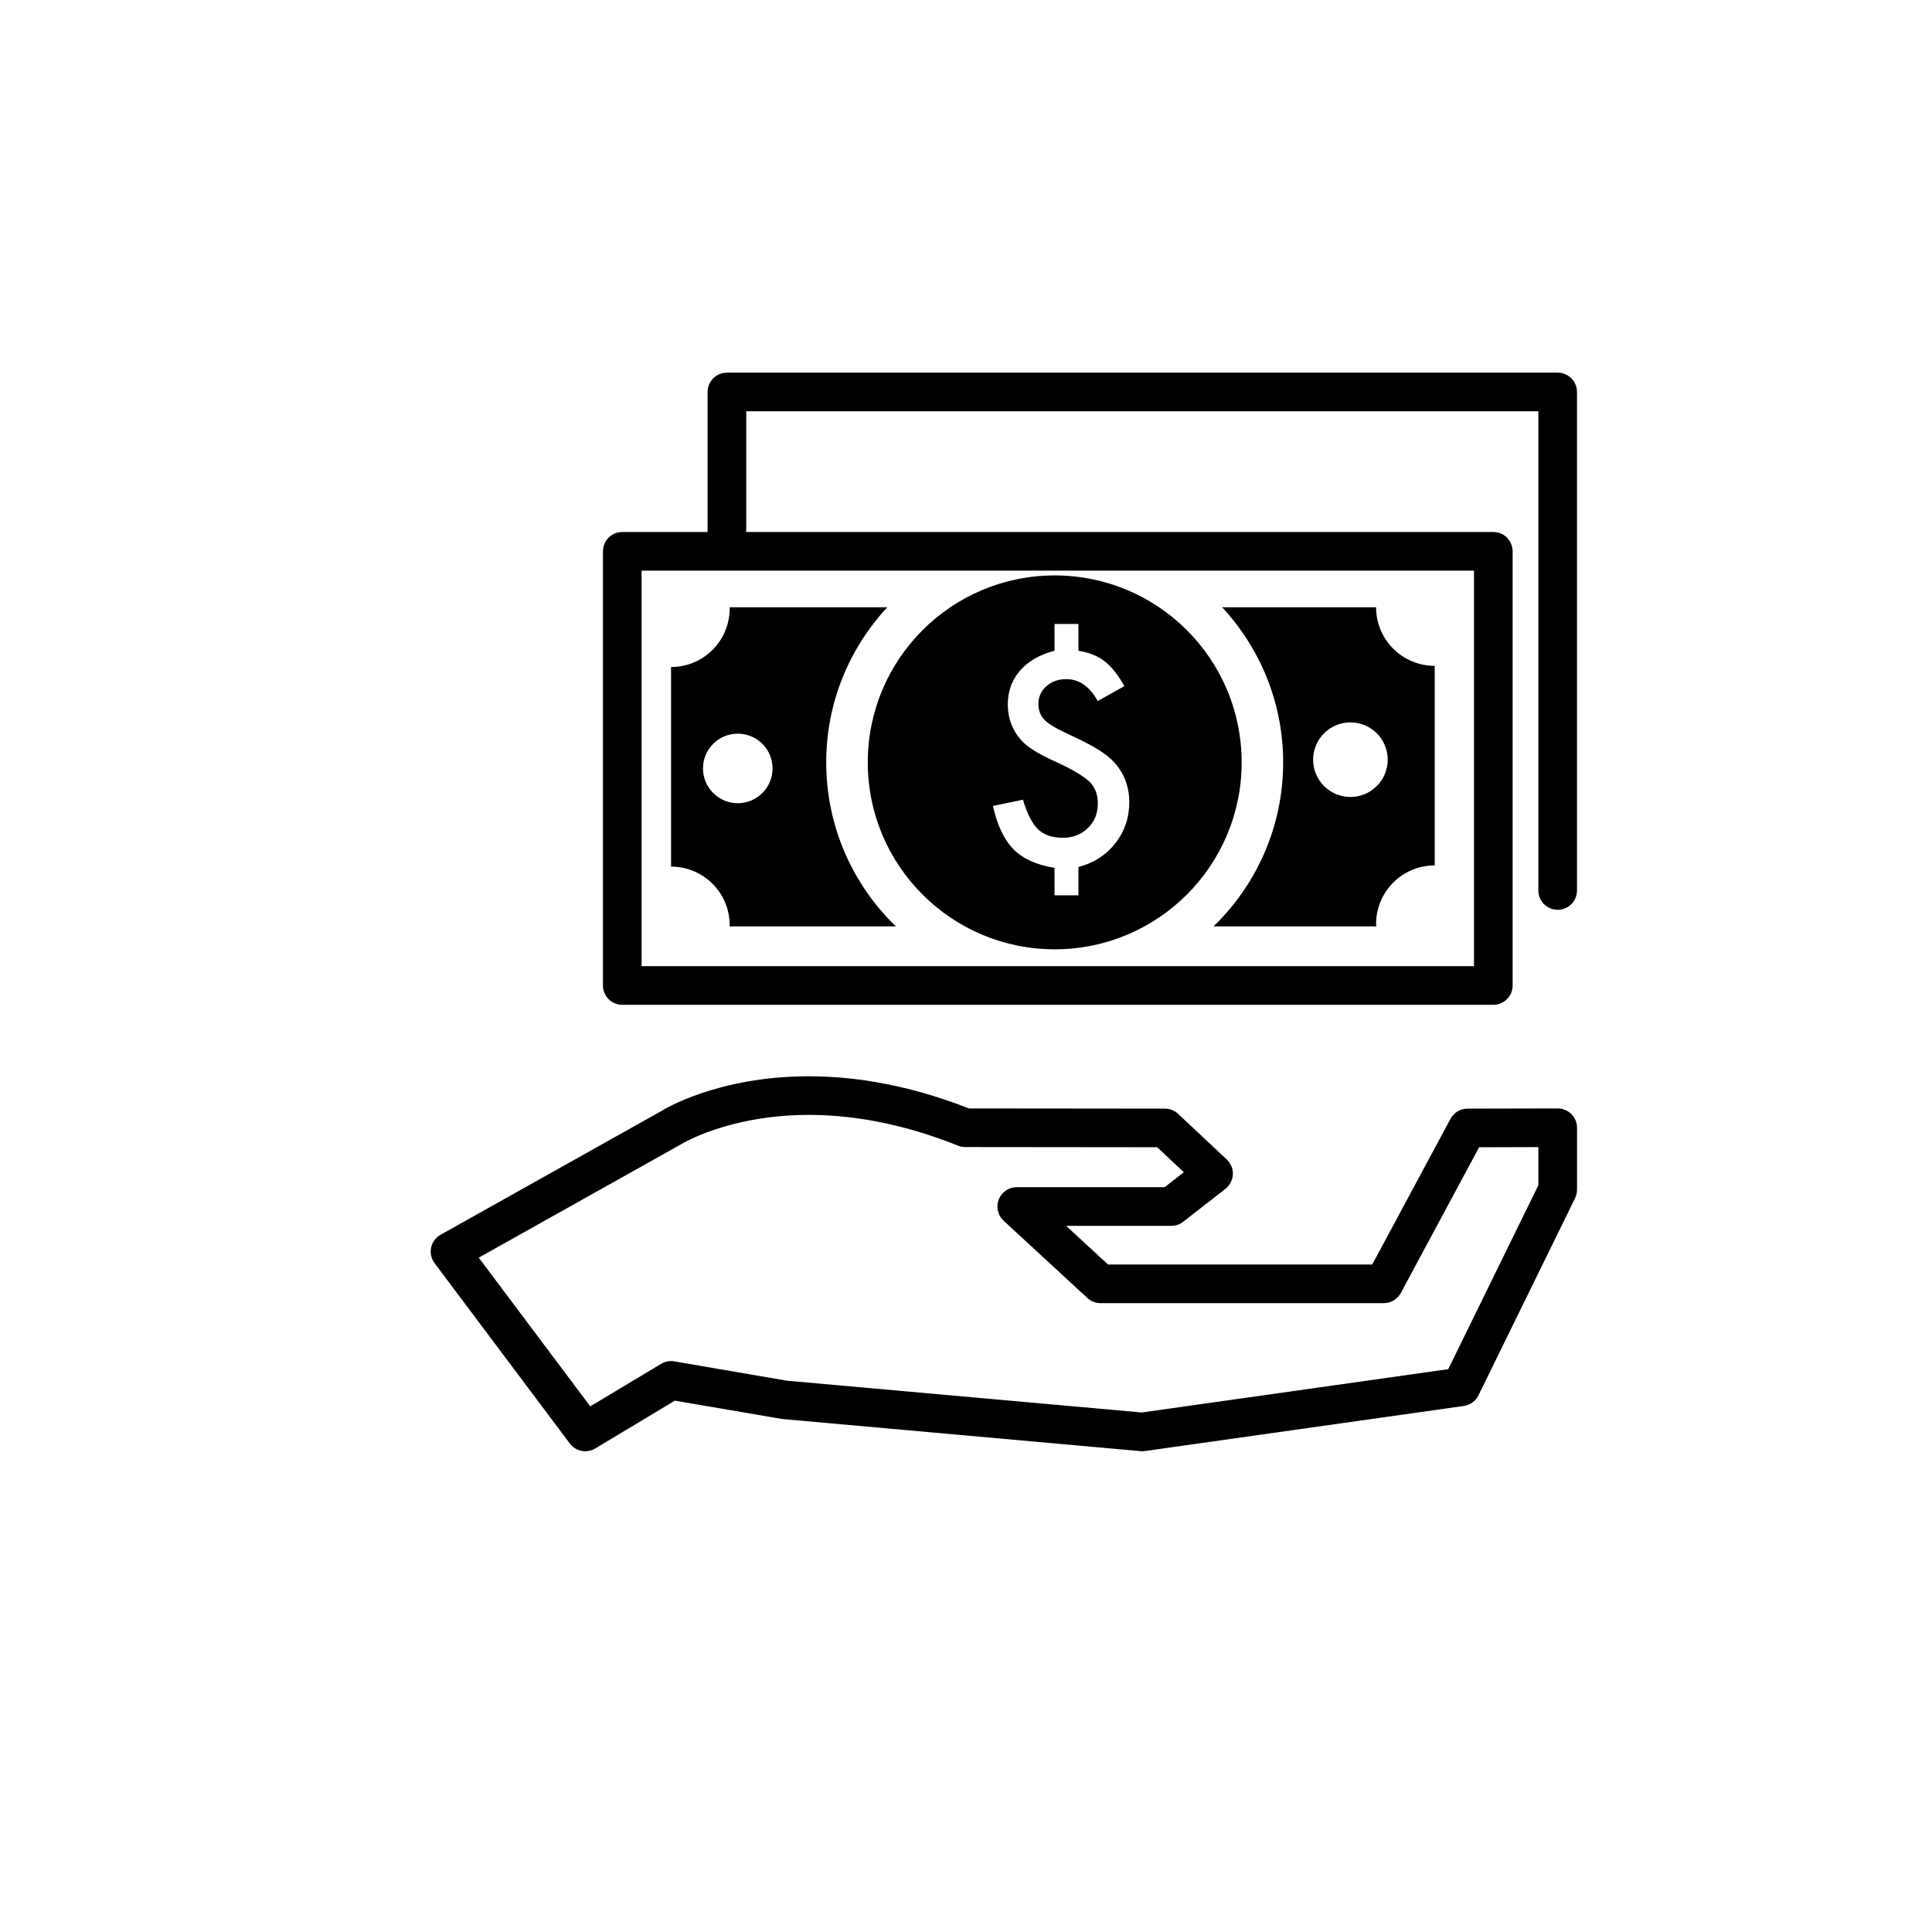
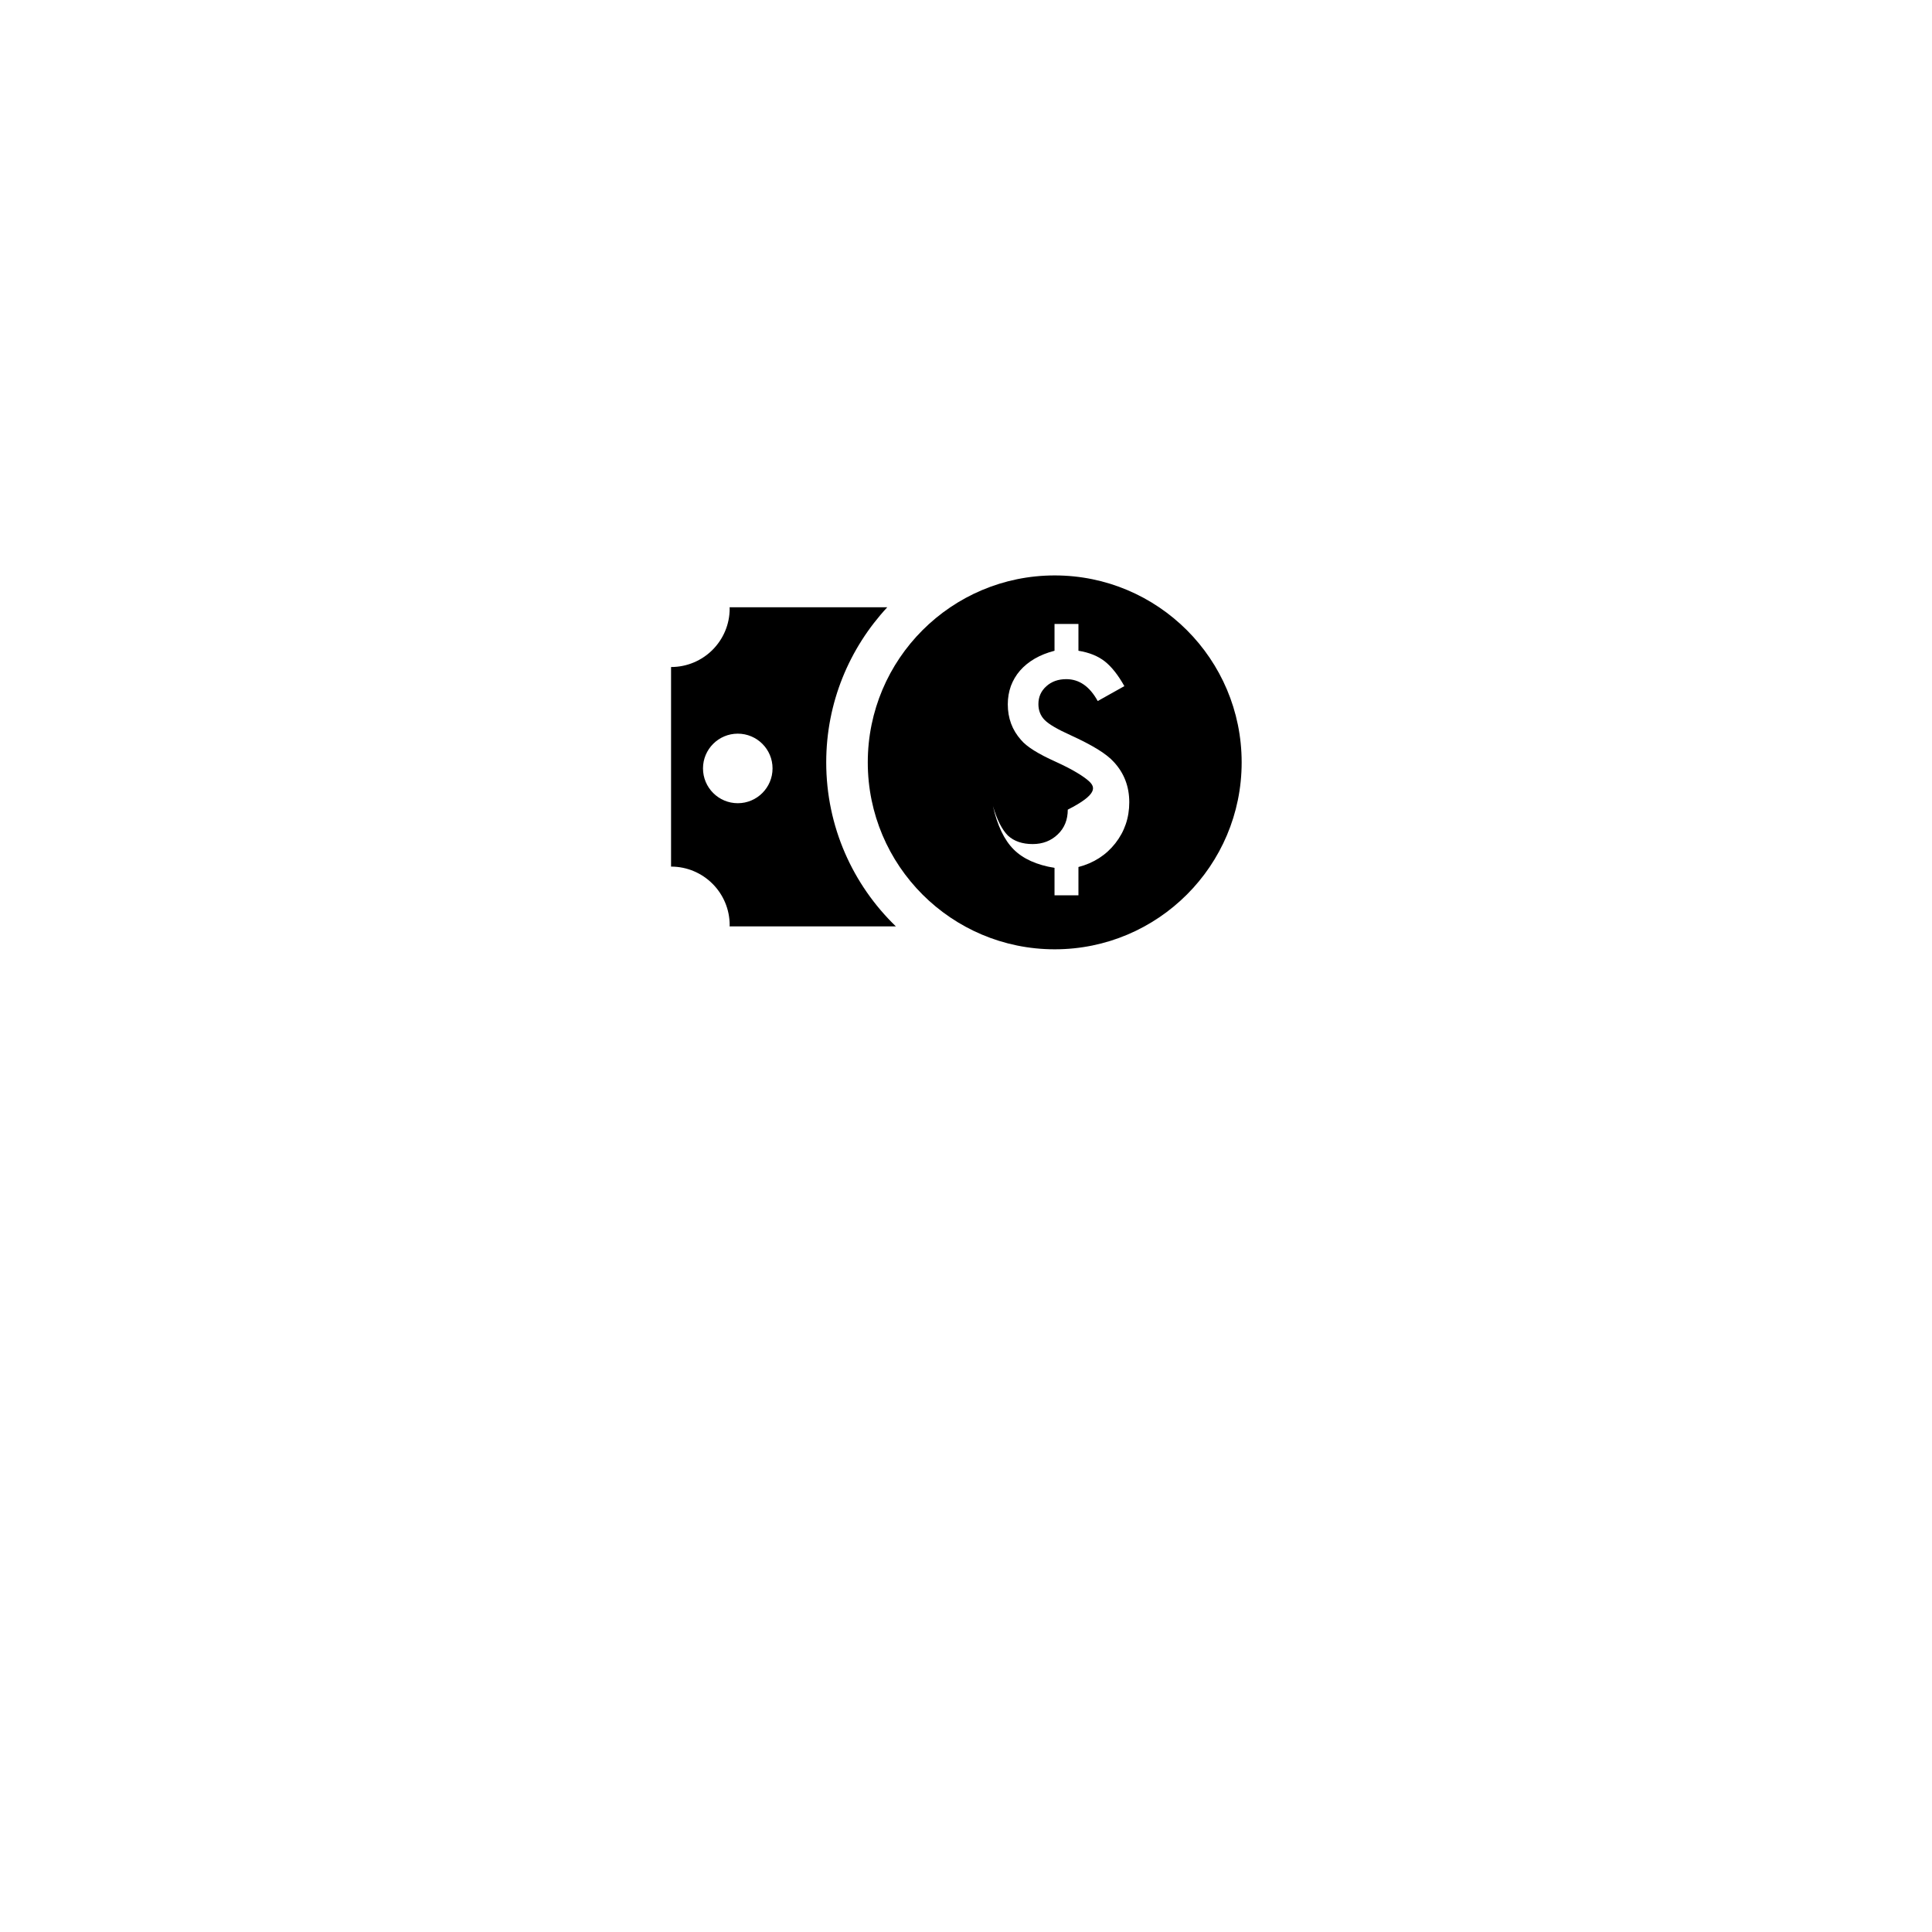
<svg xmlns="http://www.w3.org/2000/svg" version="1.1" id="Layer_1" x="0px" y="0px" width="100px" height="100px" viewBox="0 0 100 100" enable-background="new 0 0 100 100" xml:space="preserve">
  <g>
-     <path d="M62.813,47.949h8.426c-0.002-0.042-0.013-0.081-0.013-0.122c0-1.674,1.358-3.034,3.034-3.034V34.465   c-1.676,0-3.034-1.358-3.034-3.033h-7.968c1.955,2.11,3.158,4.926,3.158,8.028C66.416,42.793,65.031,45.801,62.813,47.949z    M69.898,37.39c1.066,0,1.93,0.864,1.93,1.931s-0.863,1.93-1.93,1.93s-1.931-0.863-1.931-1.93S68.832,37.39,69.898,37.39z" />
    <path d="M34.734,34.525v10.33c1.677,0,3.034,1.359,3.034,3.034c0,0.02-0.006,0.039-0.006,0.06h8.608   c-2.223-2.148-3.605-5.156-3.605-8.489c0-3.103,1.203-5.918,3.16-8.028h-8.163c0,0.022,0.006,0.04,0.006,0.06   C37.769,33.167,36.411,34.525,34.734,34.525z M39.987,39.772c0,0.994-0.806,1.802-1.8,1.802c-0.993,0-1.8-0.808-1.8-1.802   c0-0.992,0.807-1.798,1.8-1.798C39.182,37.975,39.987,38.78,39.987,39.772z" />
-     <path d="M54.592,49.136c5.343,0,9.676-4.332,9.676-9.676c0-5.343-4.333-9.676-9.676-9.676c-5.345,0-9.676,4.333-9.676,9.676   C44.916,44.804,49.247,49.136,54.592,49.136z M56.392,40.46c-0.146-0.139-0.36-0.292-0.647-0.464   c-0.283-0.172-0.646-0.359-1.092-0.563c-0.916-0.41-1.515-0.786-1.804-1.133c-0.458-0.513-0.686-1.127-0.686-1.845   c0-0.339,0.056-0.655,0.161-0.949c0.109-0.29,0.266-0.558,0.471-0.794c0.207-0.237,0.46-0.444,0.762-0.62   c0.301-0.175,0.644-0.31,1.025-0.409v-1.386h1.238v1.386c0.557,0.09,1.011,0.273,1.365,0.551c0.354,0.28,0.689,0.705,1.012,1.28   l-1.379,0.772c-0.416-0.756-0.958-1.133-1.627-1.133c-0.416,0-0.76,0.121-1.033,0.368c-0.274,0.246-0.41,0.552-0.41,0.921   c0,0.334,0.109,0.611,0.33,0.832c0.218,0.217,0.657,0.475,1.316,0.771c0.57,0.262,1.043,0.504,1.416,0.734   c0.371,0.228,0.652,0.45,0.842,0.661c0.533,0.575,0.799,1.271,0.799,2.085c0,0.803-0.241,1.509-0.721,2.123   c-0.477,0.608-1.115,1.021-1.91,1.229v1.466h-1.238v-1.422c-0.924-0.15-1.631-0.47-2.115-0.955   c-0.486-0.486-0.844-1.233-1.074-2.249l1.556-0.325c0.211,0.717,0.471,1.228,0.777,1.533c0.32,0.295,0.748,0.439,1.28,0.439   c0.52,0,0.953-0.167,1.301-0.502c0.346-0.329,0.517-0.758,0.517-1.279C56.823,41.118,56.68,40.743,56.392,40.46z" />
-     <path d="M80.625,19.289h-43c-0.553,0-1,0.447-1,1v7.247h-4.416c-0.553,0-1,0.447-1,1v22.473c0,0.553,0.447,1,1,1h45.084   c0.553,0,1-0.447,1-1V28.536c0-0.553-0.447-1-1-1H38.625v-6.247h41v24.802c0,0.553,0.447,1,1,1s1-0.447,1-1V20.289   C81.625,19.736,81.178,19.289,80.625,19.289z M76.293,50.009H33.209V29.536h43.084V50.009z" />
-     <path d="M80.625,57.372c-0.001,0-0.001,0-0.002,0l-4.666,0.01c-0.367,0.001-0.705,0.203-0.879,0.526l-4.051,7.542H57.35l-2.167-2   h5.442c0.223,0,0.439-0.074,0.615-0.211l2.188-1.705c0.23-0.18,0.37-0.451,0.384-0.743s-0.102-0.575-0.314-0.775l-2.52-2.363   c-0.186-0.174-0.43-0.271-0.684-0.271l-10.144-0.01c-2.811-1.104-5.598-1.664-8.287-1.664c-4.747,0-7.548,1.746-7.618,1.792   l-11.441,6.411c-0.251,0.141-0.43,0.383-0.489,0.665s0.006,0.576,0.179,0.807l7,9.333c0.195,0.261,0.495,0.4,0.801,0.4   c0.176,0,0.354-0.046,0.514-0.143l4.123-2.476l5.533,0.948l18.572,1.666c0.075,0.008,0.153,0.006,0.229-0.006l16.5-2.333   c0.328-0.047,0.612-0.253,0.759-0.55l5-10.204c0.066-0.138,0.102-0.288,0.102-0.44v-3.207c0-0.266-0.105-0.521-0.294-0.708   C81.144,57.478,80.89,57.372,80.625,57.372z M79.625,61.348l-4.665,9.52L59.1,73.11l-18.378-1.646l-5.818-1   c-0.056-0.01-0.112-0.015-0.169-0.015c-0.181,0-0.358,0.049-0.515,0.143l-3.668,2.202l-5.773-7.698l10.489-5.878   c0.023-0.016,2.469-1.511,6.596-1.511c2.491,0,5.09,0.536,7.724,1.592c0.118,0.048,0.244,0.072,0.371,0.072l9.938,0.01l1.38,1.293   l-0.995,0.775h-7.656c-0.412,0-0.781,0.252-0.932,0.636c-0.149,0.384-0.049,0.82,0.253,1.099l4.334,4   c0.186,0.171,0.428,0.266,0.679,0.266h14.666c0.368,0,0.707-0.202,0.881-0.526l4.052-7.543l3.067-0.007V61.348z" />
+     <path d="M54.592,49.136c5.343,0,9.676-4.332,9.676-9.676c0-5.343-4.333-9.676-9.676-9.676c-5.345,0-9.676,4.333-9.676,9.676   C44.916,44.804,49.247,49.136,54.592,49.136z M56.392,40.46c-0.146-0.139-0.36-0.292-0.647-0.464   c-0.283-0.172-0.646-0.359-1.092-0.563c-0.916-0.41-1.515-0.786-1.804-1.133c-0.458-0.513-0.686-1.127-0.686-1.845   c0-0.339,0.056-0.655,0.161-0.949c0.109-0.29,0.266-0.558,0.471-0.794c0.207-0.237,0.46-0.444,0.762-0.62   c0.301-0.175,0.644-0.31,1.025-0.409v-1.386h1.238v1.386c0.557,0.09,1.011,0.273,1.365,0.551c0.354,0.28,0.689,0.705,1.012,1.28   l-1.379,0.772c-0.416-0.756-0.958-1.133-1.627-1.133c-0.416,0-0.76,0.121-1.033,0.368c-0.274,0.246-0.41,0.552-0.41,0.921   c0,0.334,0.109,0.611,0.33,0.832c0.218,0.217,0.657,0.475,1.316,0.771c0.57,0.262,1.043,0.504,1.416,0.734   c0.371,0.228,0.652,0.45,0.842,0.661c0.533,0.575,0.799,1.271,0.799,2.085c0,0.803-0.241,1.509-0.721,2.123   c-0.477,0.608-1.115,1.021-1.91,1.229v1.466h-1.238v-1.422c-0.924-0.15-1.631-0.47-2.115-0.955   c-0.486-0.486-0.844-1.233-1.074-2.249c0.211,0.717,0.471,1.228,0.777,1.533c0.32,0.295,0.748,0.439,1.28,0.439   c0.52,0,0.953-0.167,1.301-0.502c0.346-0.329,0.517-0.758,0.517-1.279C56.823,41.118,56.68,40.743,56.392,40.46z" />
  </g>
</svg>